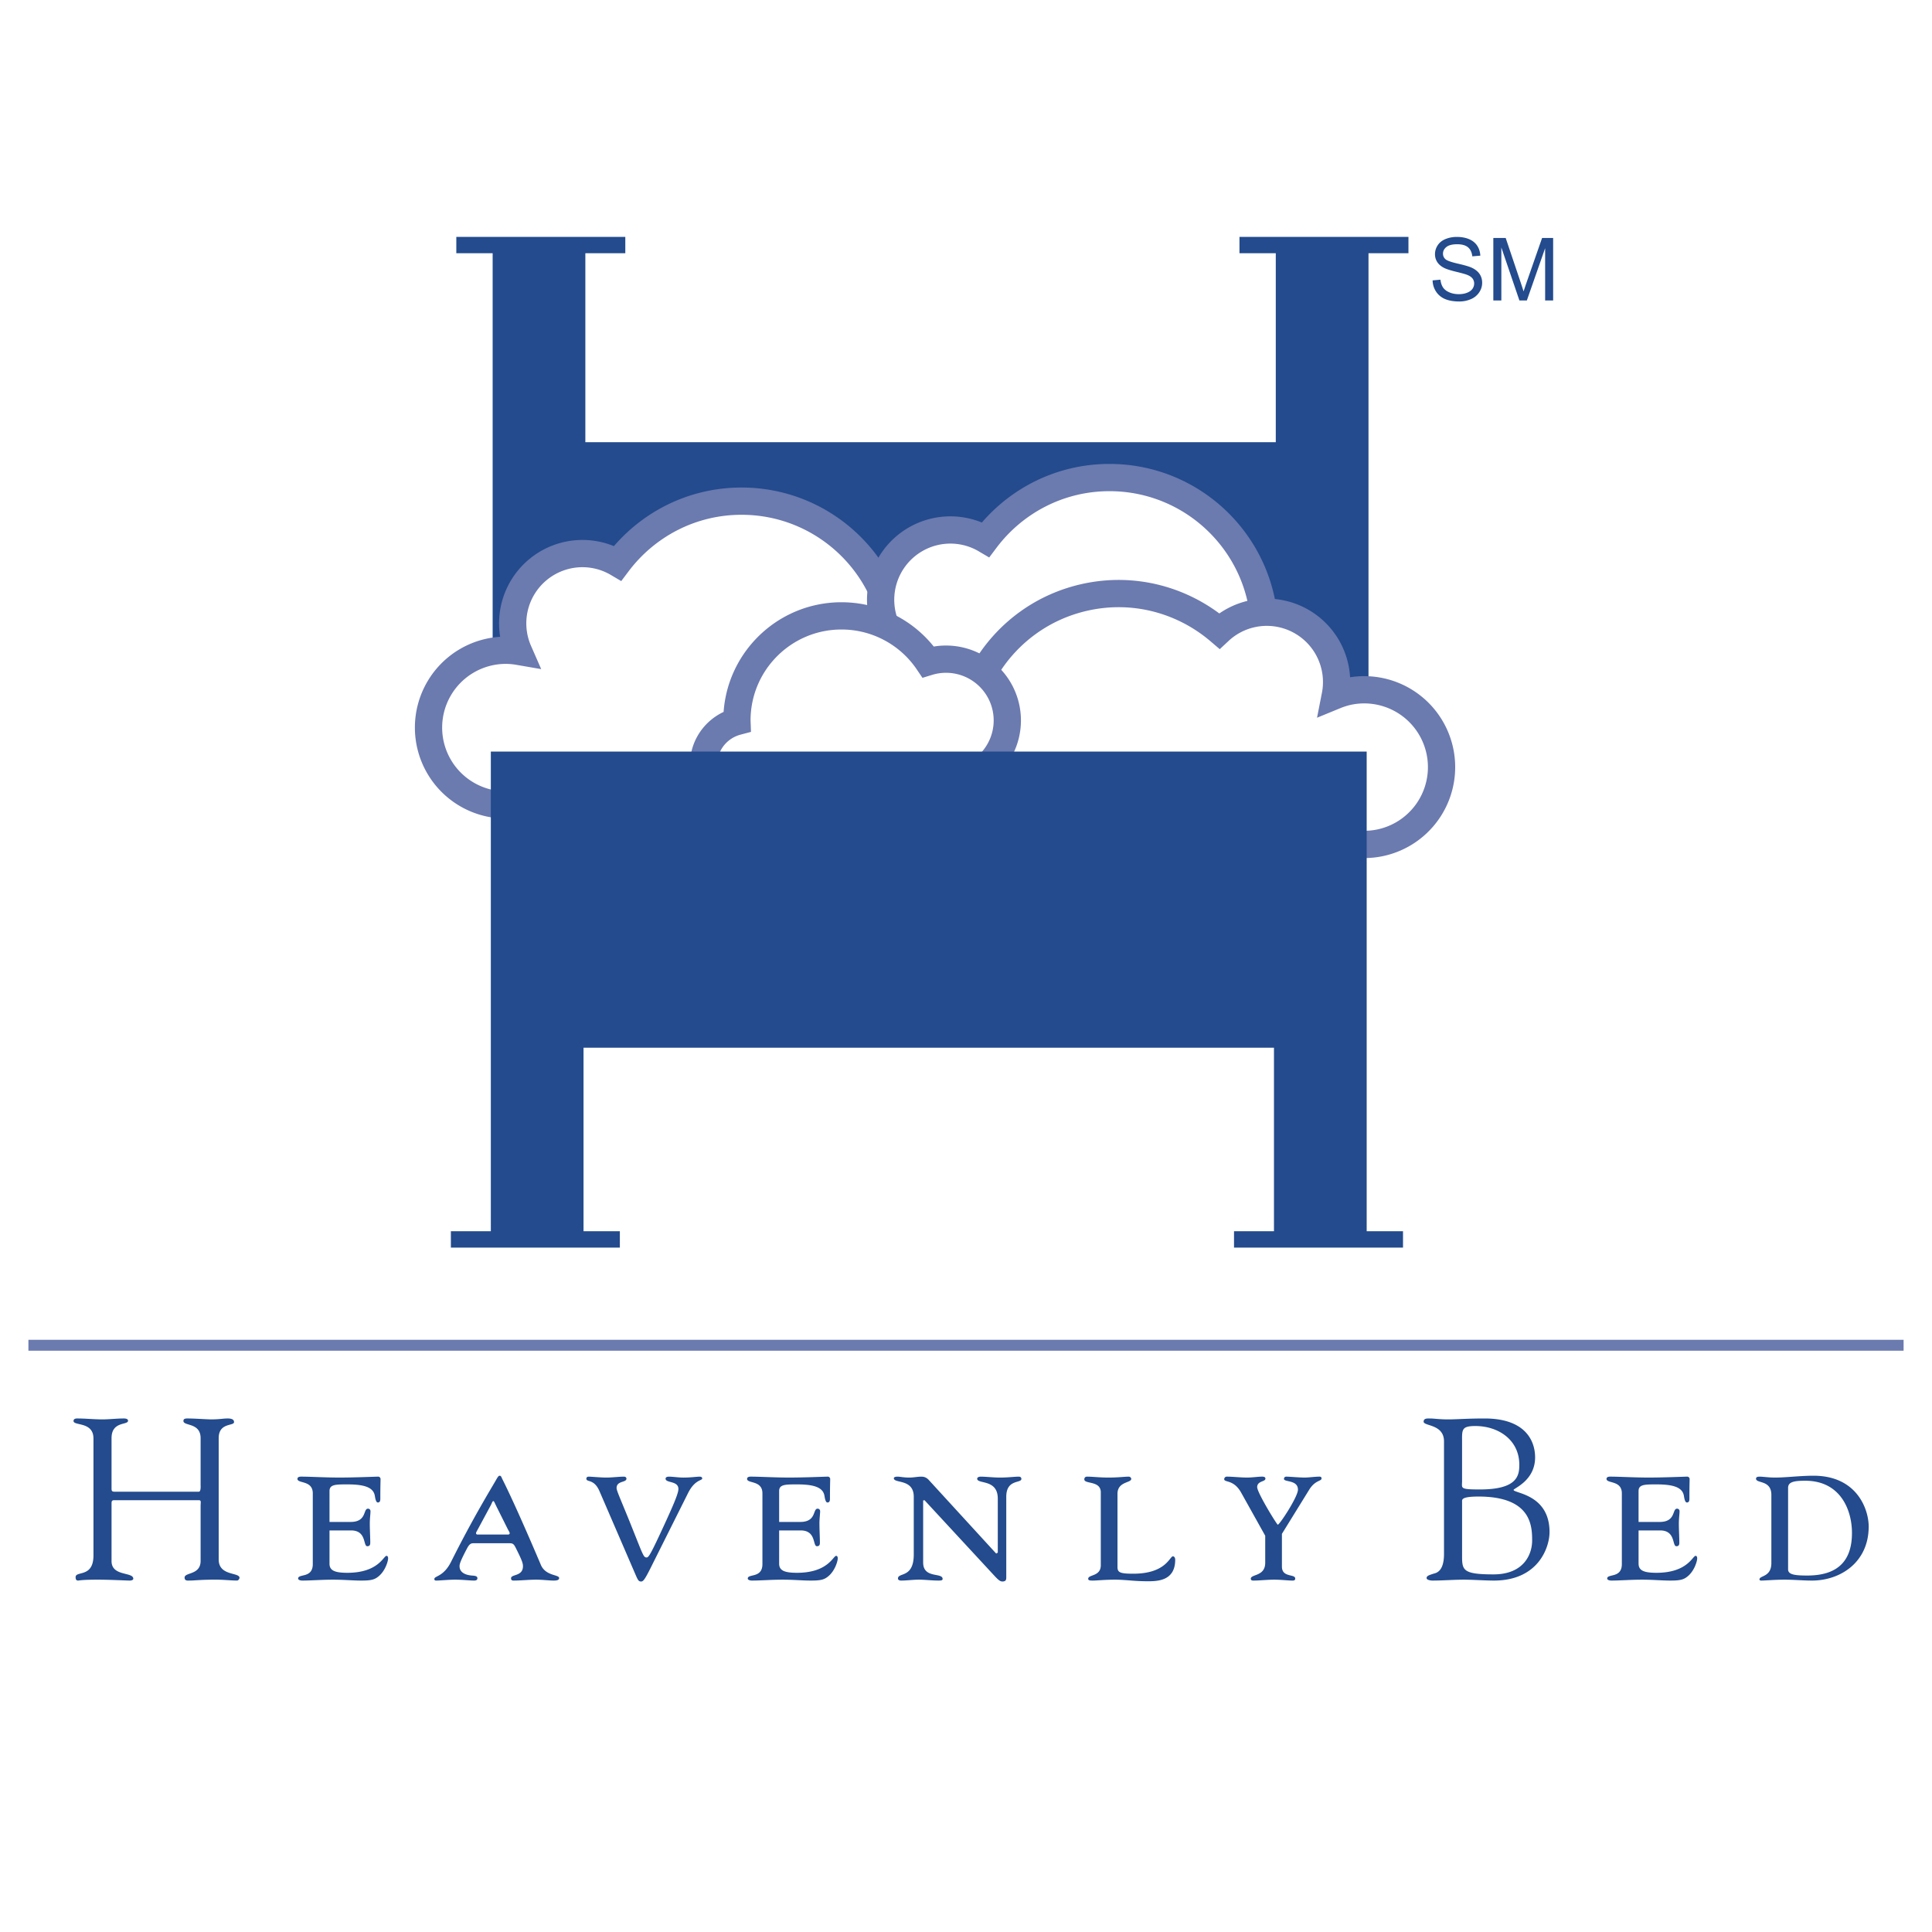
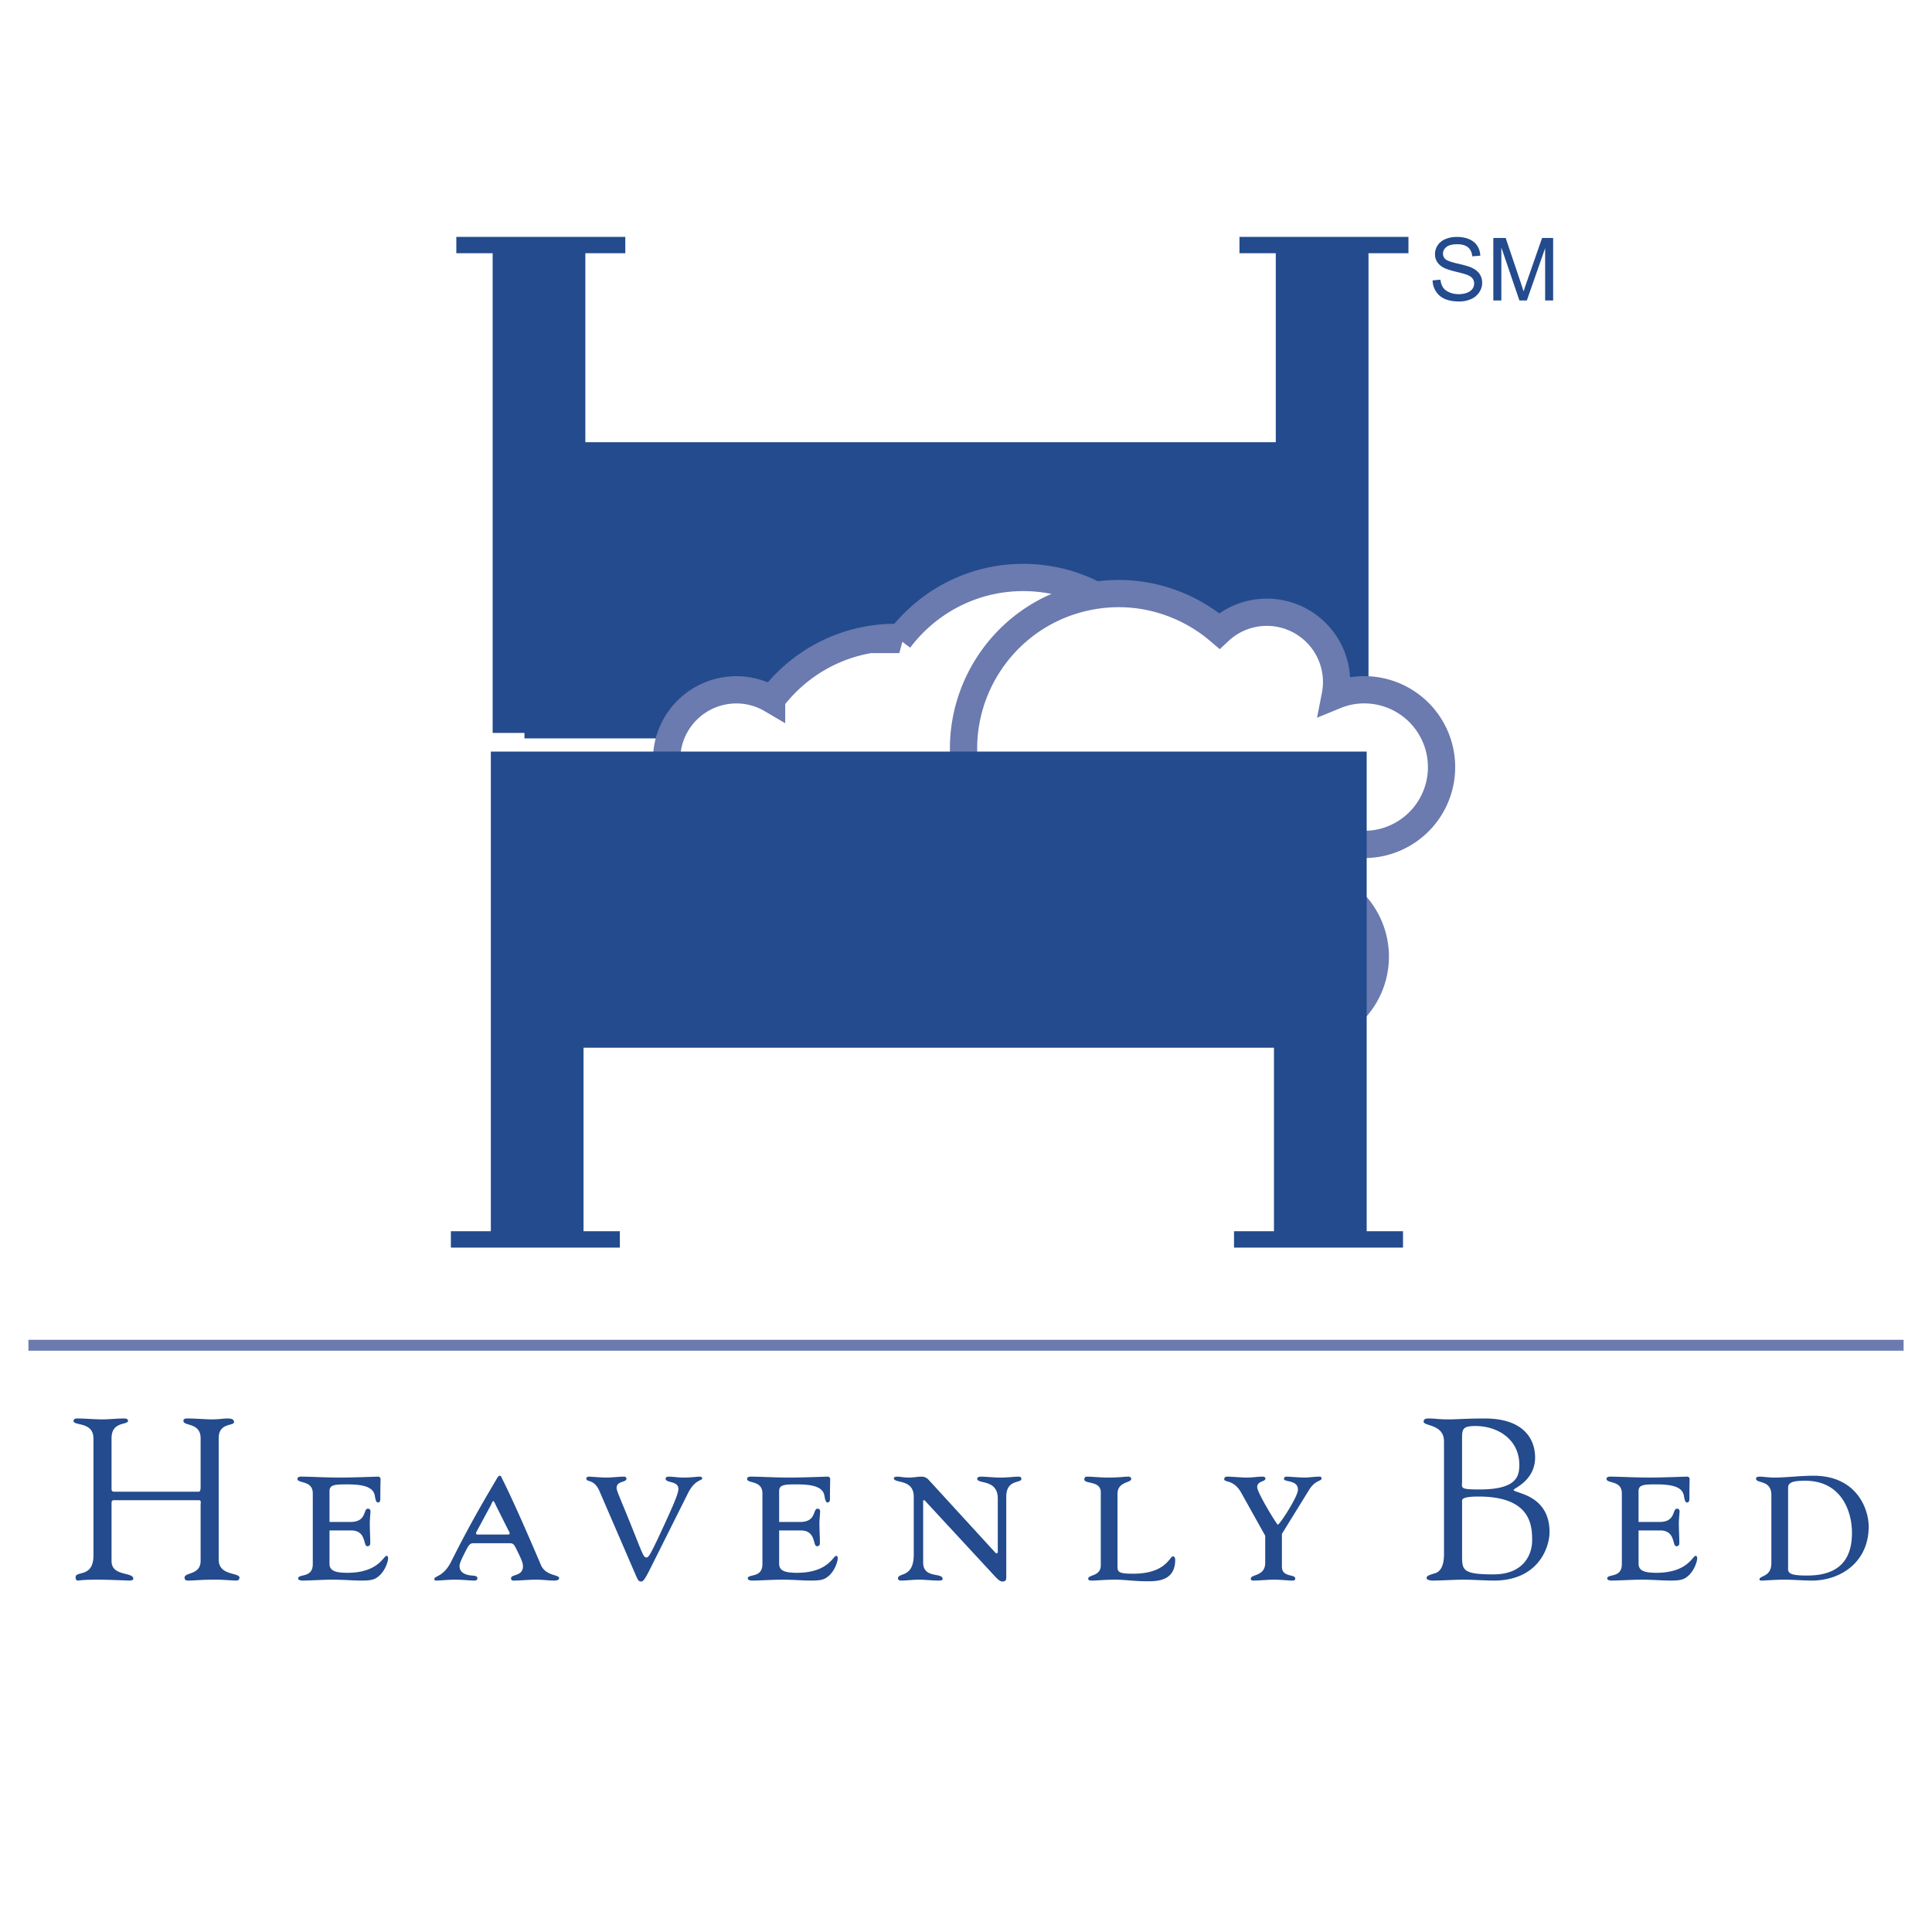
<svg xmlns="http://www.w3.org/2000/svg" width="2500" height="2500" viewBox="0 0 192.756 192.756">
  <g fill-rule="evenodd" clip-rule="evenodd">
    <path fill="#fff" d="M0 0h192.756v192.756H0V0z" />
    <path fill="#234b8d" d="M123.662 23.632v1.632h3.623v18.854H58.4V25.264h3.987v-1.632h-16.86v1.632h3.625v47.86h3.174v.543h78.496v-.543h5.713v-47.86h3.986v-1.632h-16.859zM9.324 143.486c-.023-1.668-1.988-1.211-1.988-1.713 0-.205.183-.252.366-.252.845 0 1.667.092 2.513.092.708 0 1.416-.092 2.125-.092.388 0 .434.137.434.229 0 .457-1.645.023-1.645 1.736v4.934c0 .32 0 .41.343.41h8.36c.228 0 .183-.57.183-.662v-4.682c0-1.576-1.713-1.188-1.713-1.713 0-.137.045-.252.388-.252.754 0 1.941.092 2.375.092.845 0 1.188-.092 1.645-.092.594 0 .639.229.639.365 0 .412-1.53.023-1.53 1.6v12.105c0 1.668 2.078 1.258 2.078 1.828 0 .068-.091.273-.251.273-.617 0-1.325-.09-2.146-.09-1.462 0-2.102.09-2.536.09-.206 0-.548.068-.548-.297 0-.547 1.599-.229 1.599-1.668v-5.482c0-.365.091-.57-.183-.57h-8.429c-.274 0-.274.137-.274.389v5.688c0 1.553 2.17 1.051 2.17 1.76 0 .113-.16.182-.365.182-.297 0-1.964-.09-3.175-.09-1.622 0-1.874.09-1.965.09-.183 0-.251-.113-.251-.342 0-.662 1.782.092 1.782-2.17v-11.696h-.001zM32.874 156.004c0 .686.525.914 1.782.914 3.106 0 3.609-1.691 3.906-1.691.114 0 .16.113.16.252 0 .273-.274 1.232-.937 1.781-.412.344-.754.434-1.759.434-.845 0-1.713-.09-2.809-.09-1.074 0-2.261.09-3.038.09-.229 0-.434-.068-.434-.205 0-.502 1.462 0 1.462-1.439v-7.059c0-1.324-1.53-.959-1.53-1.438 0-.16.137-.229.365-.229.937 0 2.398.092 3.814.092 1.599 0 3.609-.092 3.883-.092.137 0 .228.137.228.229 0 .273-.022.639-.022 1.986 0 .273-.091.365-.251.365-.182 0-.251-.389-.296-.662-.137-.822-.982-1.143-2.718-1.143-1.188 0-1.805 0-1.805.662v3.084h2.101c1.646 0 1.233-1.324 1.736-1.324.16 0 .251.115.251.252 0 .273-.068.73-.068 1.211 0 .707.046 1.346.046 1.941 0 .25-.091.342-.297.342-.435 0-.046-1.576-1.622-1.576h-2.147v3.313h-.001zM50.645 152.531c.091.184.206.342.206.434s-.068.137-.16.137h-3.038c-.091 0-.16-.045-.16-.137s.114-.25.206-.434l1.256-2.33c.137-.252.16-.434.274-.434.069 0 .114.16.32.57l1.096 2.194zm.251 1.44c.319 0 .412.16.594.525.571 1.143.686 1.461.686 1.76 0 1.049-1.188.775-1.188 1.209 0 .16.069.229.252.229.708 0 1.507-.09 2.261-.09.617 0 1.302.09 1.736.09.366 0 .548-.068.548-.25 0-.367-1.348-.184-1.828-1.326-1.005-2.375-2.741-6.373-3.837-8.543-.092-.182-.114-.342-.274-.342-.114 0-.206.16-.388.479-.525.914-2.284 3.77-4.455 8.109-.753 1.508-1.667 1.395-1.667 1.713 0 .137.068.16.205.16.343 0 1.211-.09 1.851-.09.799 0 1.438.09 1.918.09.229 0 .32-.09.32-.229 0-.205-.183-.25-.571-.273-.731-.068-1.21-.365-1.21-.936 0-.23.114-.572.753-1.783.183-.342.343-.502.594-.502h3.7zM59.805 148.762c-.548-1.256-1.302-.844-1.302-1.232 0-.16.114-.205.251-.205.228 0 1.165.092 1.758.092.525 0 1.279-.092 1.736-.092.137 0 .251.068.251.205 0 .41-.982.182-.982.936 0 .297.548 1.439 1.645 4.203 1.005 2.514 1.051 2.719 1.348 2.719.206 0 .388-.252 1.896-3.541.891-1.941 1.279-2.9 1.279-3.289 0-.846-1.279-.57-1.279-1.027 0-.16.16-.205.343-.205.411 0 .913.092 1.438.092.754 0 1.302-.092 1.622-.092.16 0 .251.068.251.182 0 .229-.73.092-1.416 1.463l-3.495 6.988c-.799 1.623-.959 1.828-1.188 1.828-.251 0-.32-.137-.594-.777l-3.562-8.248zM77.735 156.004c0 .686.525.914 1.782.914 3.106 0 3.609-1.691 3.906-1.691.114 0 .16.113.16.252 0 .273-.274 1.232-.937 1.781-.411.344-.753.434-1.759.434-.845 0-1.713-.09-2.81-.09-1.073 0-2.261.09-3.038.09-.229 0-.434-.068-.434-.205 0-.502 1.462 0 1.462-1.439v-7.059c0-1.324-1.53-.959-1.53-1.438 0-.16.137-.229.365-.229.937 0 2.398.092 3.814.092 1.6 0 3.609-.092 3.883-.092.137 0 .229.137.229.229 0 .273-.023.639-.023 1.986 0 .273-.091.365-.251.365-.183 0-.251-.389-.297-.662-.137-.822-.982-1.143-2.718-1.143-1.188 0-1.804 0-1.804.662v3.084h2.102c1.645 0 1.233-1.324 1.736-1.324.16 0 .251.115.251.252 0 .273-.069.73-.069 1.211 0 .707.046 1.346.046 1.941 0 .25-.091.342-.297.342-.435 0-.046-1.576-1.622-1.576h-2.147v3.313zM99.549 149.516c0-1.986-2.055-1.416-2.055-1.986 0-.137.182-.205.342-.205.525 0 1.279.092 1.92.092.844 0 1.438-.092 1.895-.092.184 0 .252.113.252.229 0 .457-1.508 0-1.508 1.781v8.062c0 .273-.092.389-.389.389-.182 0-.342-.092-.73-.502l-7.036-7.607-.137.023v6.189c0 1.645 1.942.961 1.942 1.645 0 .137-.16.16-.412.16-.64 0-1.347-.09-1.941-.09-.617 0-1.233.09-1.782.09-.183 0-.32-.068-.32-.205 0-.639 1.576 0 1.576-2.398v-5.756c0-1.828-1.987-1.303-1.987-1.85 0-.092.114-.16.366-.16.274 0 .594.092 1.165.092.479 0 .799-.092 1.21-.092.32 0 .548.113.754.342l6.715 7.332.16-.092v-5.391zM109.828 148.9c0-1.211-1.645-.801-1.645-1.303 0-.182.113-.273.273-.273.572 0 1.211.092 2.146.092.982 0 1.6-.092 2.012-.092.113 0 .25.092.25.229 0 .41-1.371.25-1.371 1.484v7.309c0 .549.275.662 1.578.662 3.266 0 3.631-1.734 3.951-1.734.113 0 .229.113.229.342 0 2.17-1.873 2.146-2.811 2.146a19.16 19.16 0 0 1-1.553-.068c-.57-.045-1.143-.09-1.576-.09-.549 0-1.027.021-1.393.045-.389.021-.662.045-.891.045-.32 0-.457-.023-.457-.182 0-.436 1.256-.207 1.256-1.348V148.9h.002zM126.229 153.217l-2.398-4.295c-.754-1.348-1.691-.982-1.691-1.348 0-.113.092-.25.252-.25.617 0 1.348.092 2.033.092.547 0 1.074-.092 1.508-.092.25 0 .318.092.318.205 0 .32-.822.205-.822.846 0 .547 1.965 3.744 2.057 3.744.182 0 2.01-2.785 2.01-3.494 0-1.004-1.393-.73-1.393-1.072 0-.16.113-.229.229-.229.365 0 1.232.092 1.85.092.389 0 1.006-.092 1.463-.092.158 0 .205.068.205.182 0 .297-.641.139-1.258 1.166l-2.695 4.361v3.268c0 1.119 1.326.707 1.326 1.188 0 .182-.115.205-.297.205-.389 0-1.143-.09-1.781-.09-.732 0-1.486.09-2.08.09-.137 0-.273-.023-.273-.182 0-.48 1.439-.207 1.439-1.6v-2.695h-.002zM145.871 149.836c0-.205-.113-.525 1.645-.525 5.254 0 5.346 2.924 5.346 4.387 0 1.369-.822 3.379-3.859 3.379-3.244 0-3.131-.479-3.131-2.123v-5.118h-.001zm0-5.848c0-1.324-.113-1.713 1.326-1.713 2.307 0 4.385 1.393 4.385 3.861 0 1.072-.182 2.467-3.928 2.467-2.057 0-1.783-.115-1.783-.846v-3.769zm-1.803 11.057c0 1.781-.801 1.895-1.053 1.963-.41.139-.684.207-.684.436 0 .205.457.25.57.25 1.051 0 2.125-.09 3.176-.09.775 0 2.146.09 2.969.09 4.455 0 5.551-3.334 5.551-4.842 0-3.793-3.586-3.861-3.586-4.203 0-.16 2.146-.914 2.146-3.244 0-1.689-1.006-3.883-5.025-3.883-1.828 0-2.74.092-3.654.092s-1.371-.092-1.828-.092c-.273 0-.615-.023-.615.32 0 .457 2.033.229 2.033 1.965v11.238zM163.482 156.004c0 .686.525.914 1.783.914 3.105 0 3.607-1.691 3.904-1.691.115 0 .16.113.16.252 0 .273-.273 1.232-.936 1.781-.412.344-.754.434-1.76.434-.844 0-1.713-.09-2.809-.09-1.074 0-2.262.09-3.039.09-.229 0-.434-.068-.434-.205 0-.502 1.461 0 1.461-1.439v-7.059c0-1.324-1.529-.959-1.529-1.438 0-.16.137-.229.365-.229.936 0 2.398.092 3.814.092 1.6 0 3.609-.092 3.883-.092.137 0 .229.137.229.229 0 .273-.021.639-.021 1.986 0 .273-.092.365-.252.365-.184 0-.252-.389-.297-.662-.139-.822-.982-1.143-2.719-1.143-1.188 0-1.805 0-1.805.662v3.084h2.102c1.645 0 1.234-1.324 1.736-1.324.16 0 .252.115.252.252 0 .273-.07.73-.07 1.211 0 .707.047 1.346.047 1.941 0 .25-.092.342-.297.342-.434 0-.047-1.576-1.621-1.576h-2.148v3.313h.001zM178.398 148.443c0-.594.594-.709 1.713-.709 3.518 0 4.66 2.924 4.66 5.209 0 2.604-1.234 4.248-4.455 4.248-1.256 0-1.918-.092-1.918-.617v-8.131zm-1.668 7.493c0 1.439-1.188 1.232-1.188 1.645 0 .068.068.113.184.113.365 0 1.324-.09 2.352-.09.891 0 1.805.09 2.695.09 2.855 0 5.666-1.828 5.666-5.391 0-1.713-1.166-5.07-5.506-5.07-.662 0-1.348.045-2.01.092-.641.045-1.256.092-1.828.092-.318 0-.639-.023-.891-.047-.273-.023-.479-.045-.639-.045-.229 0-.365.045-.365.205 0 .502 1.529.092 1.529 1.621v6.785h.001z" />
    <path fill="#6b7aaf" d="M189.922 134.76H2.834v-1.088h187.088v1.088z" />
-     <path d="M117.449 74.87a15.8 15.8 0 0 0 .109-1.777c0-8.548-6.932-15.478-15.477-15.478-5.057 0-9.535 2.437-12.358 6.187a6.795 6.795 0 0 0-.385-.209C88.409 55.935 81.889 50 73.982 50c-5.057 0-9.534 2.437-12.357 6.187a6.918 6.918 0 0 0-3.512-.957 6.964 6.964 0 0 0-6.377 9.758 7.782 7.782 0 0 0-1.267-.113 7.715 7.715 0 1 0 0 15.431c1.146 0 2.23-.256 3.209-.705a9.234 9.234 0 0 0 6.076 2.275 9.243 9.243 0 0 0 6.709-2.877 15.418 15.418 0 0 0 4.412 1.637c.225 4.059 3.577 7.285 7.694 7.285 1.146 0 2.23-.256 3.209-.706a9.234 9.234 0 0 0 6.076 2.275 9.25 9.25 0 0 0 6.71-2.876 15.396 15.396 0 0 0 13.941.548 7.712 7.712 0 0 0 5.615 2.424 7.739 7.739 0 0 0 7.738-7.738 7.732 7.732 0 0 0-4.409-6.978z" fill="#fff" stroke="#6b7aaf" stroke-width="2.719" stroke-miterlimit="2.613" />
-     <path d="M126.061 64.9a15.8 15.8 0 0 0 .109-1.777c0-8.547-6.932-15.478-15.477-15.478-5.057 0-9.535 2.437-12.357 6.187a6.924 6.924 0 0 0-3.513-.957 6.964 6.964 0 0 0-6.377 9.759 7.782 7.782 0 0 0-1.267-.113 7.716 7.716 0 1 0 0 15.431c1.146 0 2.23-.256 3.209-.705a9.236 9.236 0 0 0 6.076 2.275 9.248 9.248 0 0 0 6.709-2.876 15.399 15.399 0 0 0 13.942.547 7.708 7.708 0 0 0 5.615 2.423 7.738 7.738 0 0 0 7.738-7.738 7.73 7.73 0 0 0-4.407-6.978z" fill="#fff" stroke="#6b7aaf" stroke-width="2.719" stroke-miterlimit="2.613" />
+     <path d="M117.449 74.87a15.8 15.8 0 0 0 .109-1.777c0-8.548-6.932-15.478-15.477-15.478-5.057 0-9.535 2.437-12.358 6.187a6.795 6.795 0 0 0-.385-.209c-5.057 0-9.534 2.437-12.357 6.187a6.918 6.918 0 0 0-3.512-.957 6.964 6.964 0 0 0-6.377 9.758 7.782 7.782 0 0 0-1.267-.113 7.715 7.715 0 1 0 0 15.431c1.146 0 2.23-.256 3.209-.705a9.234 9.234 0 0 0 6.076 2.275 9.243 9.243 0 0 0 6.709-2.877 15.418 15.418 0 0 0 4.412 1.637c.225 4.059 3.577 7.285 7.694 7.285 1.146 0 2.23-.256 3.209-.706a9.234 9.234 0 0 0 6.076 2.275 9.25 9.25 0 0 0 6.71-2.876 15.396 15.396 0 0 0 13.941.548 7.712 7.712 0 0 0 5.615 2.424 7.739 7.739 0 0 0 7.738-7.738 7.732 7.732 0 0 0-4.409-6.978z" fill="#fff" stroke="#6b7aaf" stroke-width="2.719" stroke-miterlimit="2.613" />
    <path d="M96.998 79.772a15.645 15.645 0 0 1-.493-1.711c-1.856-8.344 3.402-16.614 11.744-18.47 4.936-1.098 9.836.308 13.406 3.355a6.926 6.926 0 0 1 3.221-1.696 6.964 6.964 0 0 1 8.346 8.14 7.845 7.845 0 0 1 1.211-.386 7.714 7.714 0 0 1 9.207 5.856 7.714 7.714 0 0 1-5.855 9.206 7.68 7.68 0 0 1-3.285.01 9.228 9.228 0 0 1-5.436 3.54 9.246 9.246 0 0 1-7.176-1.351 15.393 15.393 0 0 1-13.488 3.563 7.703 7.703 0 0 1-4.955 3.584 7.738 7.738 0 0 1-9.234-5.872 7.724 7.724 0 0 1 2.787-7.768z" fill="#fff" stroke="#6b7aaf" stroke-width="2.719" stroke-miterlimit="2.613" />
-     <path d="M94.387 65.765c-.623 0-1.223.095-1.789.268a10.423 10.423 0 0 0-8.643-4.587c-5.761 0-10.431 4.67-10.431 10.431 0 .037.004.072.005.107-1.913.508-3.331 2.233-3.331 4.305a4.472 4.472 0 0 0 4.472 4.472c.981 0 1.882-.326 2.619-.863a10.383 10.383 0 0 0 6.667 2.412c3.596 0 6.766-1.82 8.643-4.588a6.11 6.11 0 0 0 7.9-5.844 6.112 6.112 0 0 0-6.112-6.113z" fill="#fff" stroke="#6b7aaf" stroke-width="2.719" stroke-miterlimit="2.613" />
    <path fill="#234b8d" d="M136.354 122.842V74.983H48.971v47.859h-3.987v1.633h16.859v-1.633h-3.624v-18.309h68.886v18.309h-3.986v1.633h16.86v-1.633h-3.625zM142.932 27.972l.781-.068c.037.314.123.571.256.772s.342.364.623.487c.281.124.598.186.949.186.312 0 .59-.047.828-.142.238-.094.418-.223.535-.386a.913.913 0 0 0 .174-.534.806.806 0 0 0-.17-.51c-.115-.146-.301-.268-.559-.367-.166-.065-.533-.166-1.1-.304-.568-.138-.967-.268-1.197-.39-.297-.156-.518-.35-.664-.581s-.219-.49-.219-.777c0-.315.09-.609.268-.884.178-.274.438-.481.779-.623a2.94 2.94 0 0 1 1.139-.213c.461 0 .867.075 1.219.224.352.15.623.37.812.66.188.291.289.619.305.986l-.799.067c-.043-.397-.186-.698-.428-.901-.244-.203-.602-.305-1.076-.305-.494 0-.855.092-1.08.274-.227.183-.34.403-.34.661 0 .224.08.408.24.552.156.145.568.293 1.232.445.664.151 1.119.284 1.371.397.363.167.633.378.805.634.174.256.26.551.26.884 0 .331-.094.643-.283.935a1.866 1.866 0 0 1-.814.683 2.86 2.86 0 0 1-1.199.244c-.562 0-1.033-.083-1.412-.246a1.981 1.981 0 0 1-.895-.742 2.092 2.092 0 0 1-.341-1.118zM148.99 29.978V23.74h1.232l1.486 4.411c.137.411.236.718.299.922.072-.227.184-.559.336-.999l1.512-4.334h1.102v6.237h-.799V24.76l-1.824 5.217h-.742l-1.803-5.286v5.286h-.799v.001z" />
  </g>
</svg>